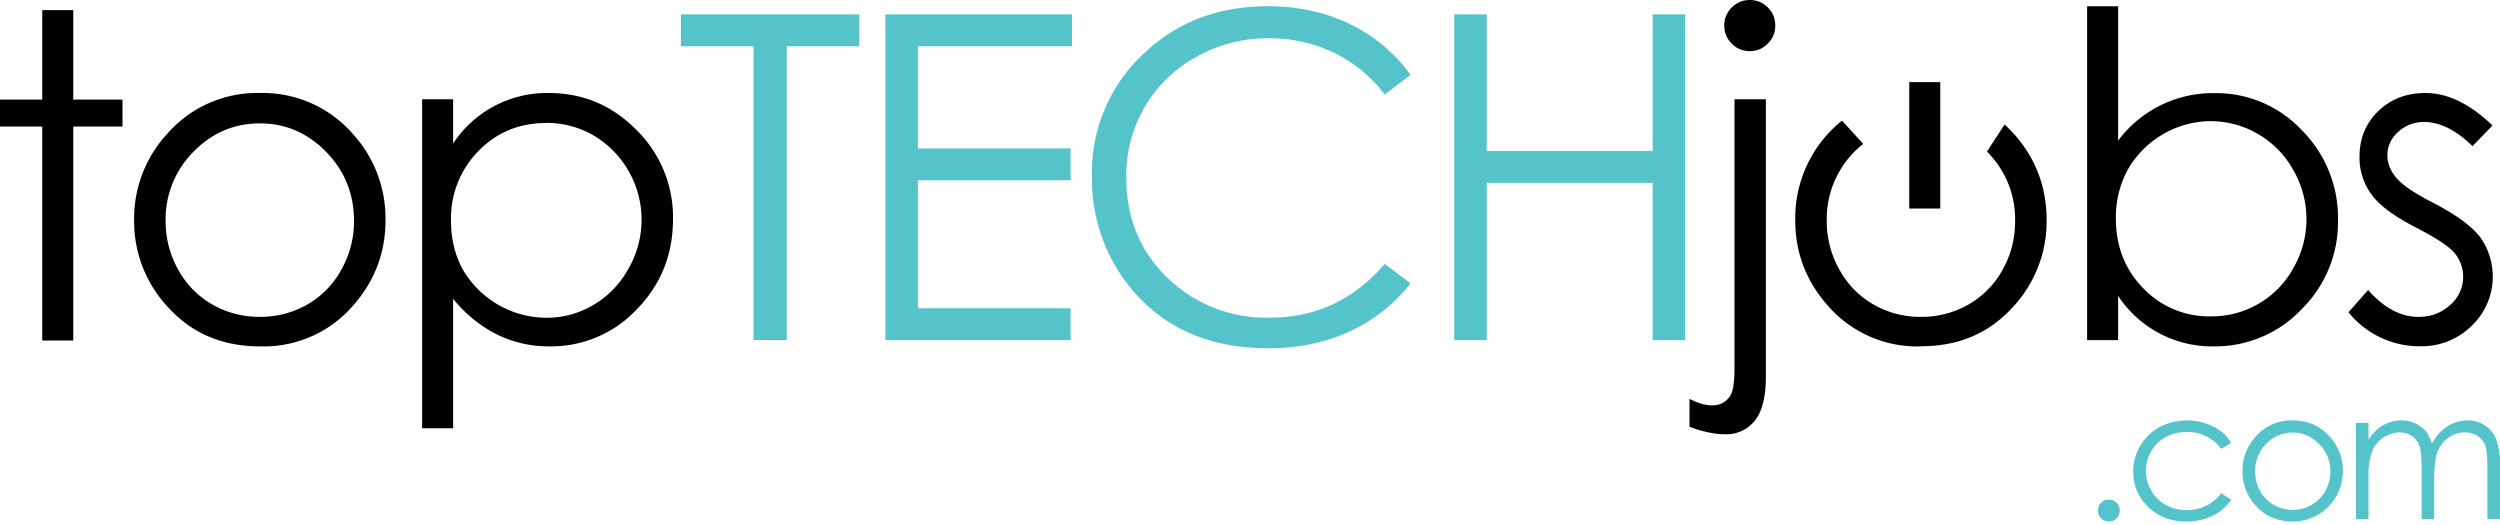
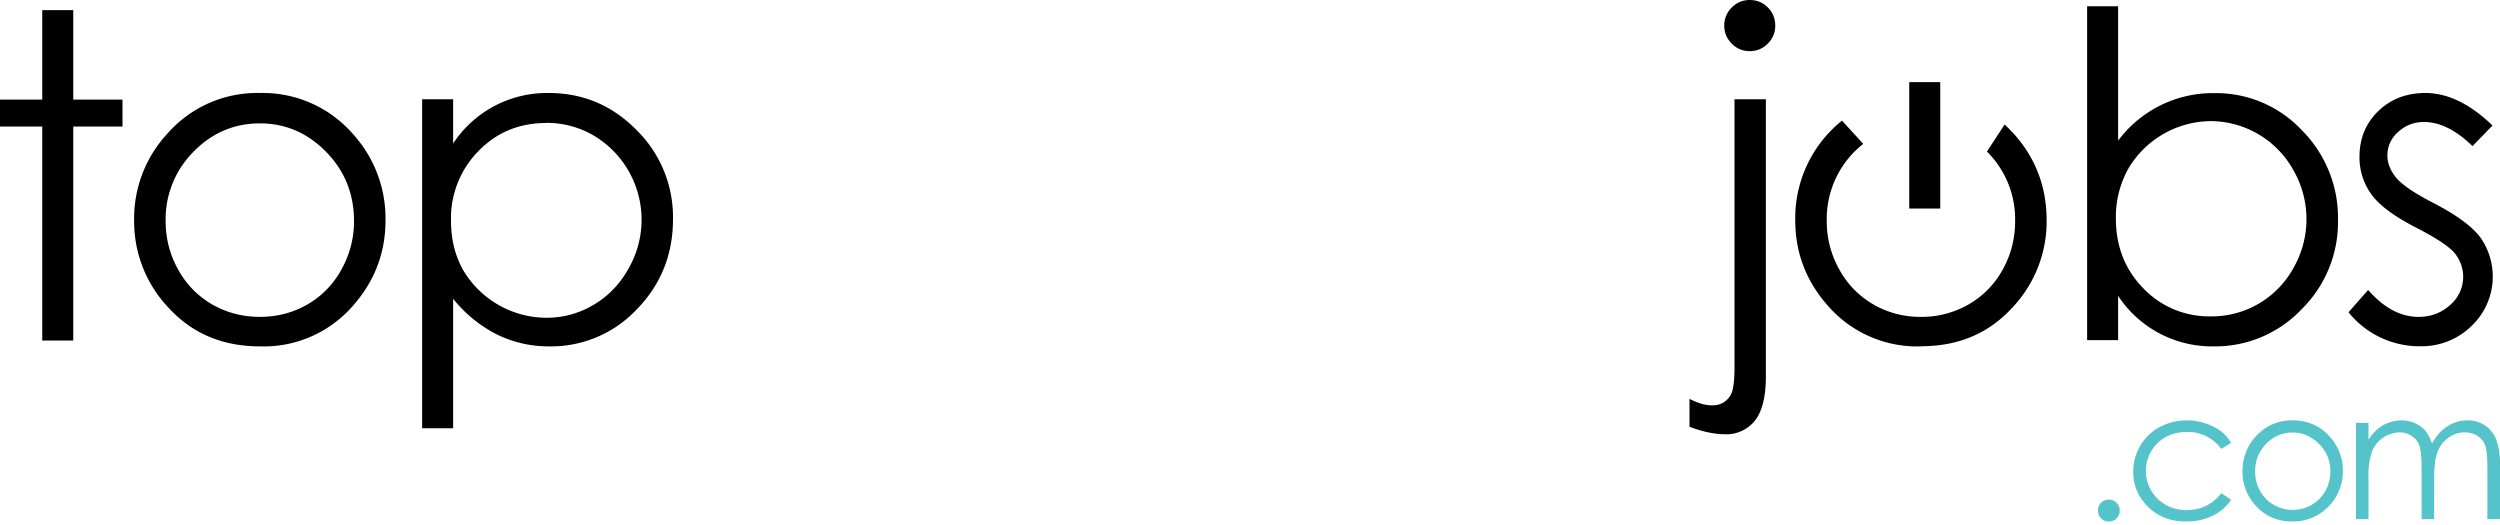
<svg xmlns="http://www.w3.org/2000/svg" viewBox="0 0 200 42" xml:space="preserve">
  <path fill="#54C3CA" d="M168.7 39.97c.25 0 .45.08.62.25s.26.38.26.63c0 .24-.09.44-.26.62a.83.83 0 0 1-.61.25.83.83 0 0 1-.62-.25.85.85 0 0 1-.25-.62c0-.25.08-.46.25-.63a.84.84 0 0 1 .62-.25zM178.49 35.43l-.79.48a3.3 3.3 0 0 0-2.77-1.35c-.94 0-1.72.3-2.34.9a3.12 3.12 0 0 0 .67 4.93c.5.28 1.06.42 1.67.42 1.13 0 2.06-.45 2.77-1.35l.79.52c-.37.55-.86.98-1.48 1.28-.62.3-1.33.46-2.12.46-1.22 0-2.23-.38-3.03-1.16s-1.2-1.71-1.2-2.82a4.03 4.03 0 0 1 2.1-3.57 4.72 4.72 0 0 1 4.88.3c.34.25.62.57.85.96zM183.42 33.63c1.19 0 2.17.43 2.95 1.29a4 4 0 0 1 1.06 2.78 4 4 0 0 1-4.01 4.02c-1.18 0-2.15-.4-2.9-1.2a4 4 0 0 1-1.12-2.82 4 4 0 0 1 1.06-2.78 3.82 3.82 0 0 1 2.96-1.29zm0 .97c-.83 0-1.53.3-2.13.91-.59.61-.88 1.35-.88 2.2 0 .57.13 1.09.4 1.57s.63.85 1.1 1.11a3 3 0 0 0 1.5.4 3 3 0 0 0 1.52-.4c.46-.26.82-.63 1.1-1.11.26-.48.4-1 .4-1.56 0-.86-.3-1.6-.9-2.2s-1.3-.92-2.11-.92zM188.49 33.83h.99v1.33c.35-.5.7-.85 1.06-1.08.5-.3 1.03-.45 1.58-.45a2.62 2.62 0 0 1 1.89.8c.2.25.4.6.55 1.05.33-.6.74-1.07 1.24-1.38.49-.31 1.02-.47 1.59-.47a2.4 2.4 0 0 1 2.31 1.53 6 6 0 0 1 .3 2.16v4.2h-1.01v-4.2c0-.82-.06-1.39-.18-1.7-.12-.3-.32-.56-.6-.74s-.63-.29-1.02-.29c-.48 0-.92.14-1.32.43-.4.28-.68.66-.87 1.13s-.27 1.26-.27 2.36v3.02h-1v-3.94c0-.93-.05-1.57-.17-1.9-.11-.33-.31-.6-.6-.8-.29-.2-.63-.3-1.03-.3a2.44 2.44 0 0 0-2.17 1.53 6 6 0 0 0-.28 2.14v3.27h-1v-7.7z" />
  <path d="M3.38.81h2.48v7.16H9.8v2.15H5.86v17.12H3.38V10.12H0V7.97h3.38V.81zM20.8 7.44a9.55 9.55 0 0 1 7.38 3.22 10.03 10.03 0 0 1 2.66 6.97c0 2.69-.94 5.04-2.81 7.06a9.44 9.44 0 0 1-7.23 3.02c-2.96 0-5.38-1.01-7.25-3.02a10.03 10.03 0 0 1-2.82-7.06 10 10 0 0 1 2.67-6.95 9.54 9.54 0 0 1 7.4-3.24zm-.01 2.43c-2.06 0-3.84.76-5.32 2.28a7.64 7.64 0 0 0-2.22 5.53c0 1.4.34 2.7 1.01 3.9A7.19 7.19 0 0 0 17 24.37c1.15.65 2.41.98 3.79.98s2.63-.33 3.78-.98a7.17 7.17 0 0 0 2.74-2.8 7.84 7.84 0 0 0 1.01-3.9c0-2.15-.74-4-2.23-5.52s-3.25-2.28-5.3-2.28zM33.77 7.94h2.48v3.54a8.99 8.99 0 0 1 7.65-4.04c2.74 0 5.08.99 7.02 2.96a9.77 9.77 0 0 1 2.92 7.12c0 2.83-.96 5.24-2.89 7.22a9.4 9.4 0 0 1-6.98 2.97 9.38 9.38 0 0 1-4.23-.96 10.65 10.65 0 0 1-3.49-2.85v10.36h-2.48V7.94zm9.92 1.9c-2.14 0-3.95.74-5.41 2.24a7.67 7.67 0 0 0-2.2 5.59c0 1.46.32 2.78.98 3.95a7.76 7.76 0 0 0 6.67 3.8c1.33 0 2.58-.34 3.75-1.03s2.11-1.66 2.8-2.9a7.84 7.84 0 0 0-2.77-10.64 7.44 7.44 0 0 0-3.82-1.02z" />
-   <path fill="#54C3CA" d="M54.47 3.7V1.15h14.27V3.7h-5.8v23.5h-2.66V3.7h-5.81zM70.83 1.15h14.93V3.7H73.43v8.17h12.22v2.55H73.43v10.24h12.22v2.55H70.83V1.15zM112.84 5.99l-2.06 1.57a11.24 11.24 0 0 0-4.08-3.35 11.94 11.94 0 0 0-5.24-1.15c-2.07 0-4 .5-5.77 1.5a10.74 10.74 0 0 0-5.58 9.7c0 3.18 1.09 5.83 3.27 7.95a11.33 11.33 0 0 0 8.24 3.2c3.65 0 6.7-1.44 9.16-4.3l2.06 1.56a13.13 13.13 0 0 1-4.86 3.84c-1.95.9-4.12 1.35-6.52 1.35-4.55 0-8.15-1.51-10.78-4.55a13.74 13.74 0 0 1-3.32-9.28 12.9 12.9 0 0 1 4.02-9.63C94.05 1.8 97.4.5 101.43.5c2.43 0 4.63.48 6.59 1.44a12.8 12.8 0 0 1 4.82 4.05zM116.34 1.15h2.6v10.93h13.27V1.15h2.6v26.06h-2.6V14.63h-13.27v12.58h-2.6V1.15z" />
  <path d="M138.76 7.94h2.51V30.1c0 1.62-.29 2.8-.87 3.54a2.9 2.9 0 0 1-2.4 1.1c-.84 0-1.78-.2-2.84-.6v-2.23c.67.34 1.26.52 1.8.52.67 0 1.17-.28 1.5-.84.2-.35.3-1.09.3-2.21V7.94zM139.98 0c.57 0 1.05.2 1.45.6.4.4.59.89.59 1.46 0 .55-.2 1.03-.6 1.43-.4.4-.87.6-1.44.6-.56 0-1.05-.2-1.44-.6-.4-.4-.6-.88-.6-1.44a2 2 0 0 1 .6-1.45c.4-.4.88-.6 1.44-.6zM166.97 27.2V.5h2.48v10.75a9.46 9.46 0 0 1 7.72-3.8 9.4 9.4 0 0 1 6.97 2.96 9.93 9.93 0 0 1 2.9 7.2 9.8 9.8 0 0 1-2.92 7.14 9.52 9.52 0 0 1-7.03 2.96 8.99 8.99 0 0 1-7.64-4.04v3.54h-2.48zm9.91-1.89a7.45 7.45 0 0 0 6.6-3.88 7.85 7.85 0 0 0 0-7.8 7.6 7.6 0 0 0-6.56-3.94 7.73 7.73 0 0 0-6.67 3.83 7.95 7.95 0 0 0-.98 3.95c0 2.23.73 4.1 2.2 5.6a7.28 7.28 0 0 0 5.41 2.24zM199.4 10.04l-1.6 1.65c-1.32-1.29-2.62-1.93-3.88-1.93-.8 0-1.5.27-2.07.8a2.46 2.46 0 0 0-.86 1.86c0 .62.23 1.22.7 1.79.48.58 1.47 1.25 2.99 2.03 1.85.96 3.1 1.88 3.76 2.77a5.44 5.44 0 0 1-.7 7.05 5.7 5.7 0 0 1-4.16 1.64 7.28 7.28 0 0 1-5.7-2.72l1.57-1.78c1.26 1.43 2.6 2.15 4.03 2.15.99 0 1.84-.32 2.54-.96a2.96 2.96 0 0 0 .35-4.14c-.46-.55-1.5-1.23-3.12-2.06-1.74-.9-2.93-1.78-3.55-2.66a5 5 0 0 1-.94-2.99c0-1.46.5-2.68 1.5-3.65 1-.97 2.26-1.45 3.78-1.45 1.78 0 3.56.87 5.36 2.6zM161.07 10.66c-.23-.24-.46-.48-.7-.7l-1.41 2.16.02.03a7.62 7.62 0 0 1 2.23 5.53c0 1.4-.33 2.7-1 3.9a7.18 7.18 0 0 1-2.75 2.79 7.51 7.51 0 0 1-3.78.98v2.35c2.95 0 5.36-1 7.24-3.02a10.03 10.03 0 0 0 2.81-7.06c0-2.68-.89-5-2.66-6.96z" />
  <path d="M149.9 24.37a7.17 7.17 0 0 1-2.75-2.8 7.85 7.85 0 0 1-1.01-3.9 7.63 7.63 0 0 1 2.92-6.16l-1.7-1.86a10 10 0 0 0-3.74 7.98c0 2.69.94 5.04 2.82 7.06a9.46 9.46 0 0 0 7.25 3.02l-.01-2.36a7.52 7.52 0 0 1-3.79-.98zM152.74 6.57h2.48v10.11h-2.48z" />
</svg>